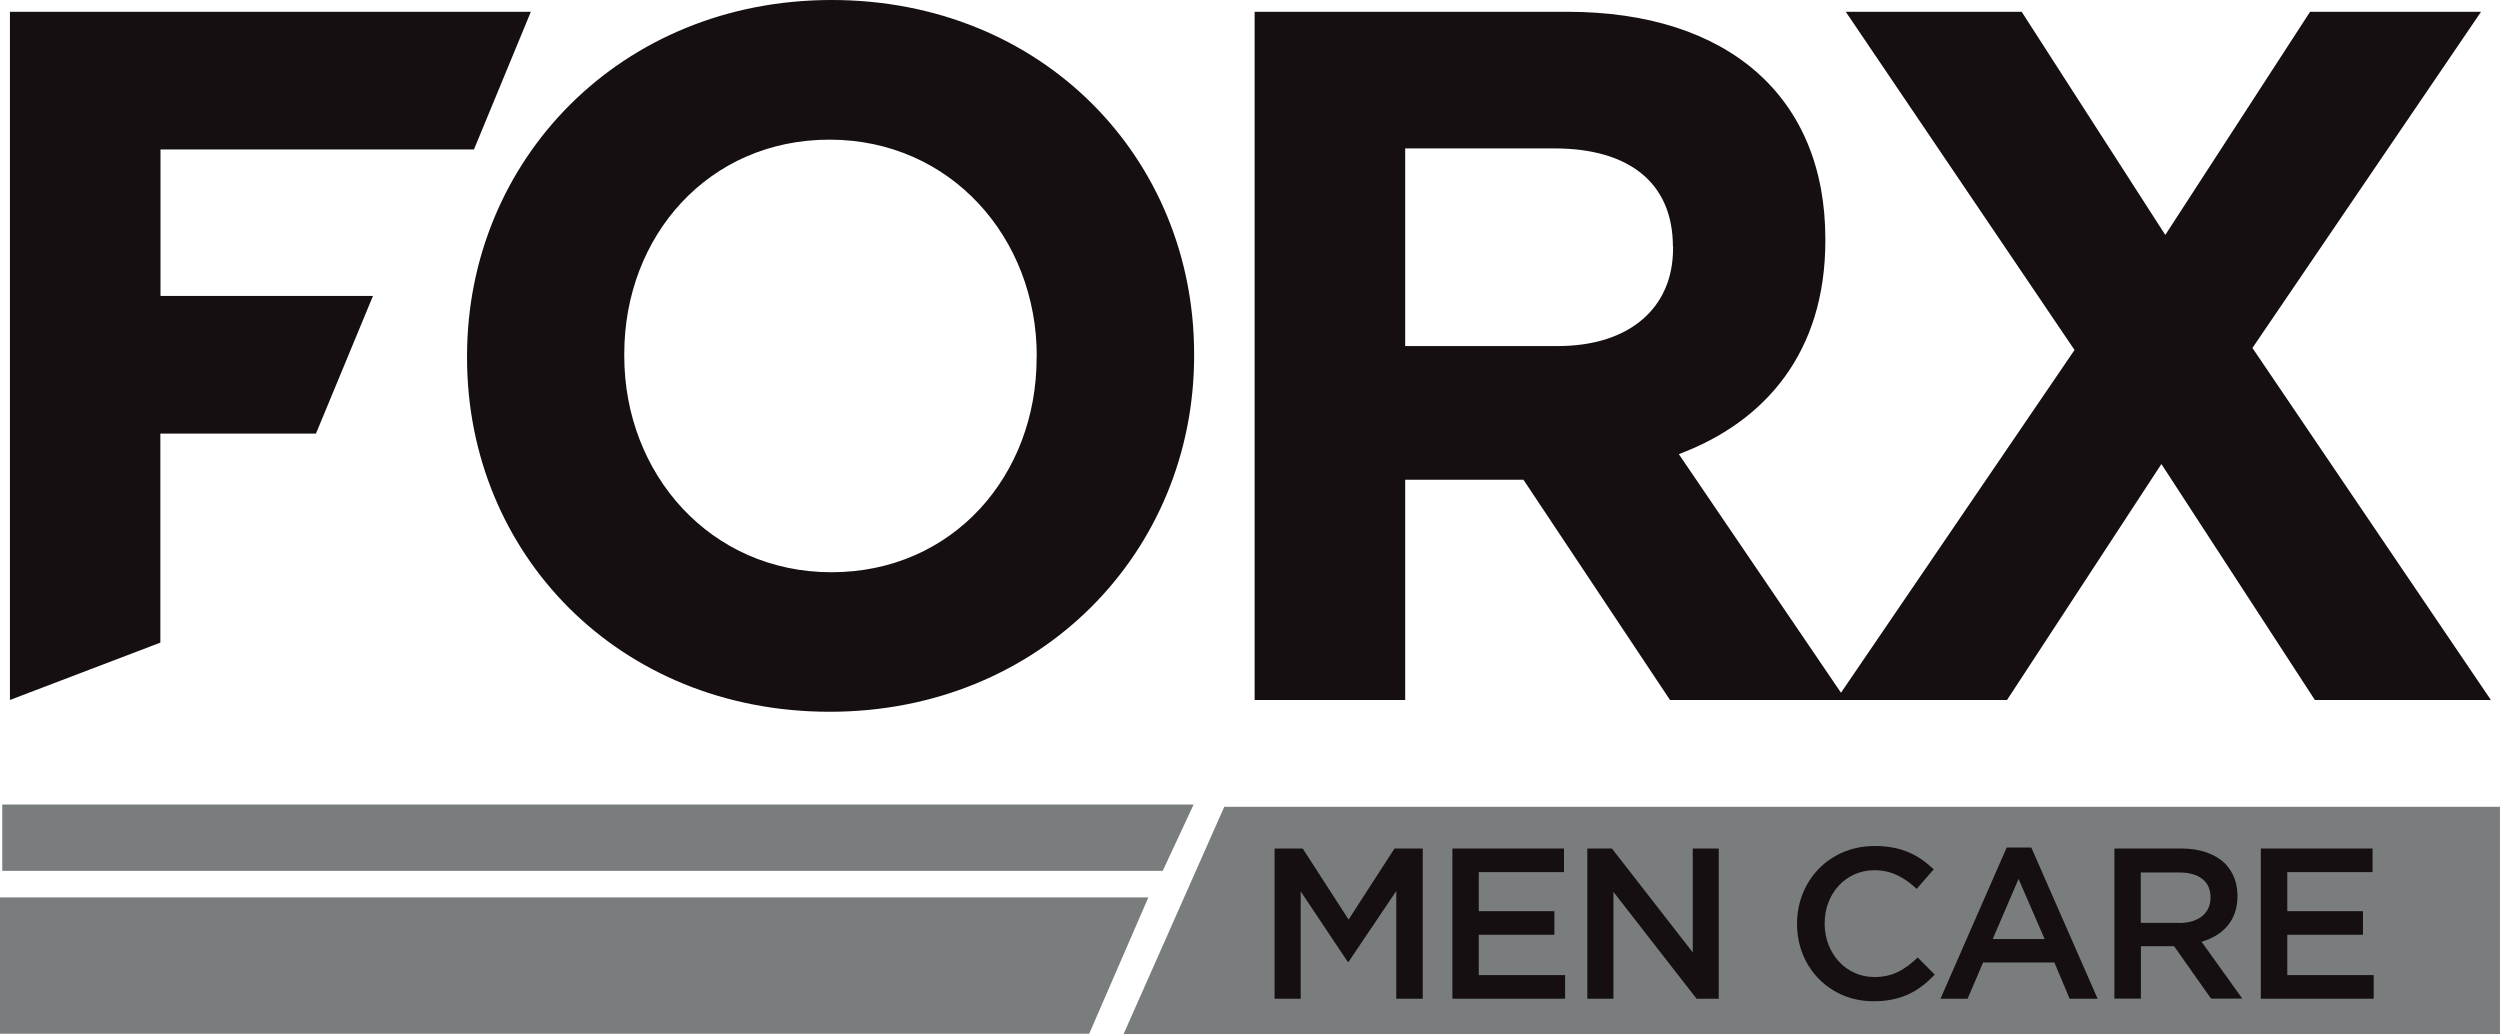
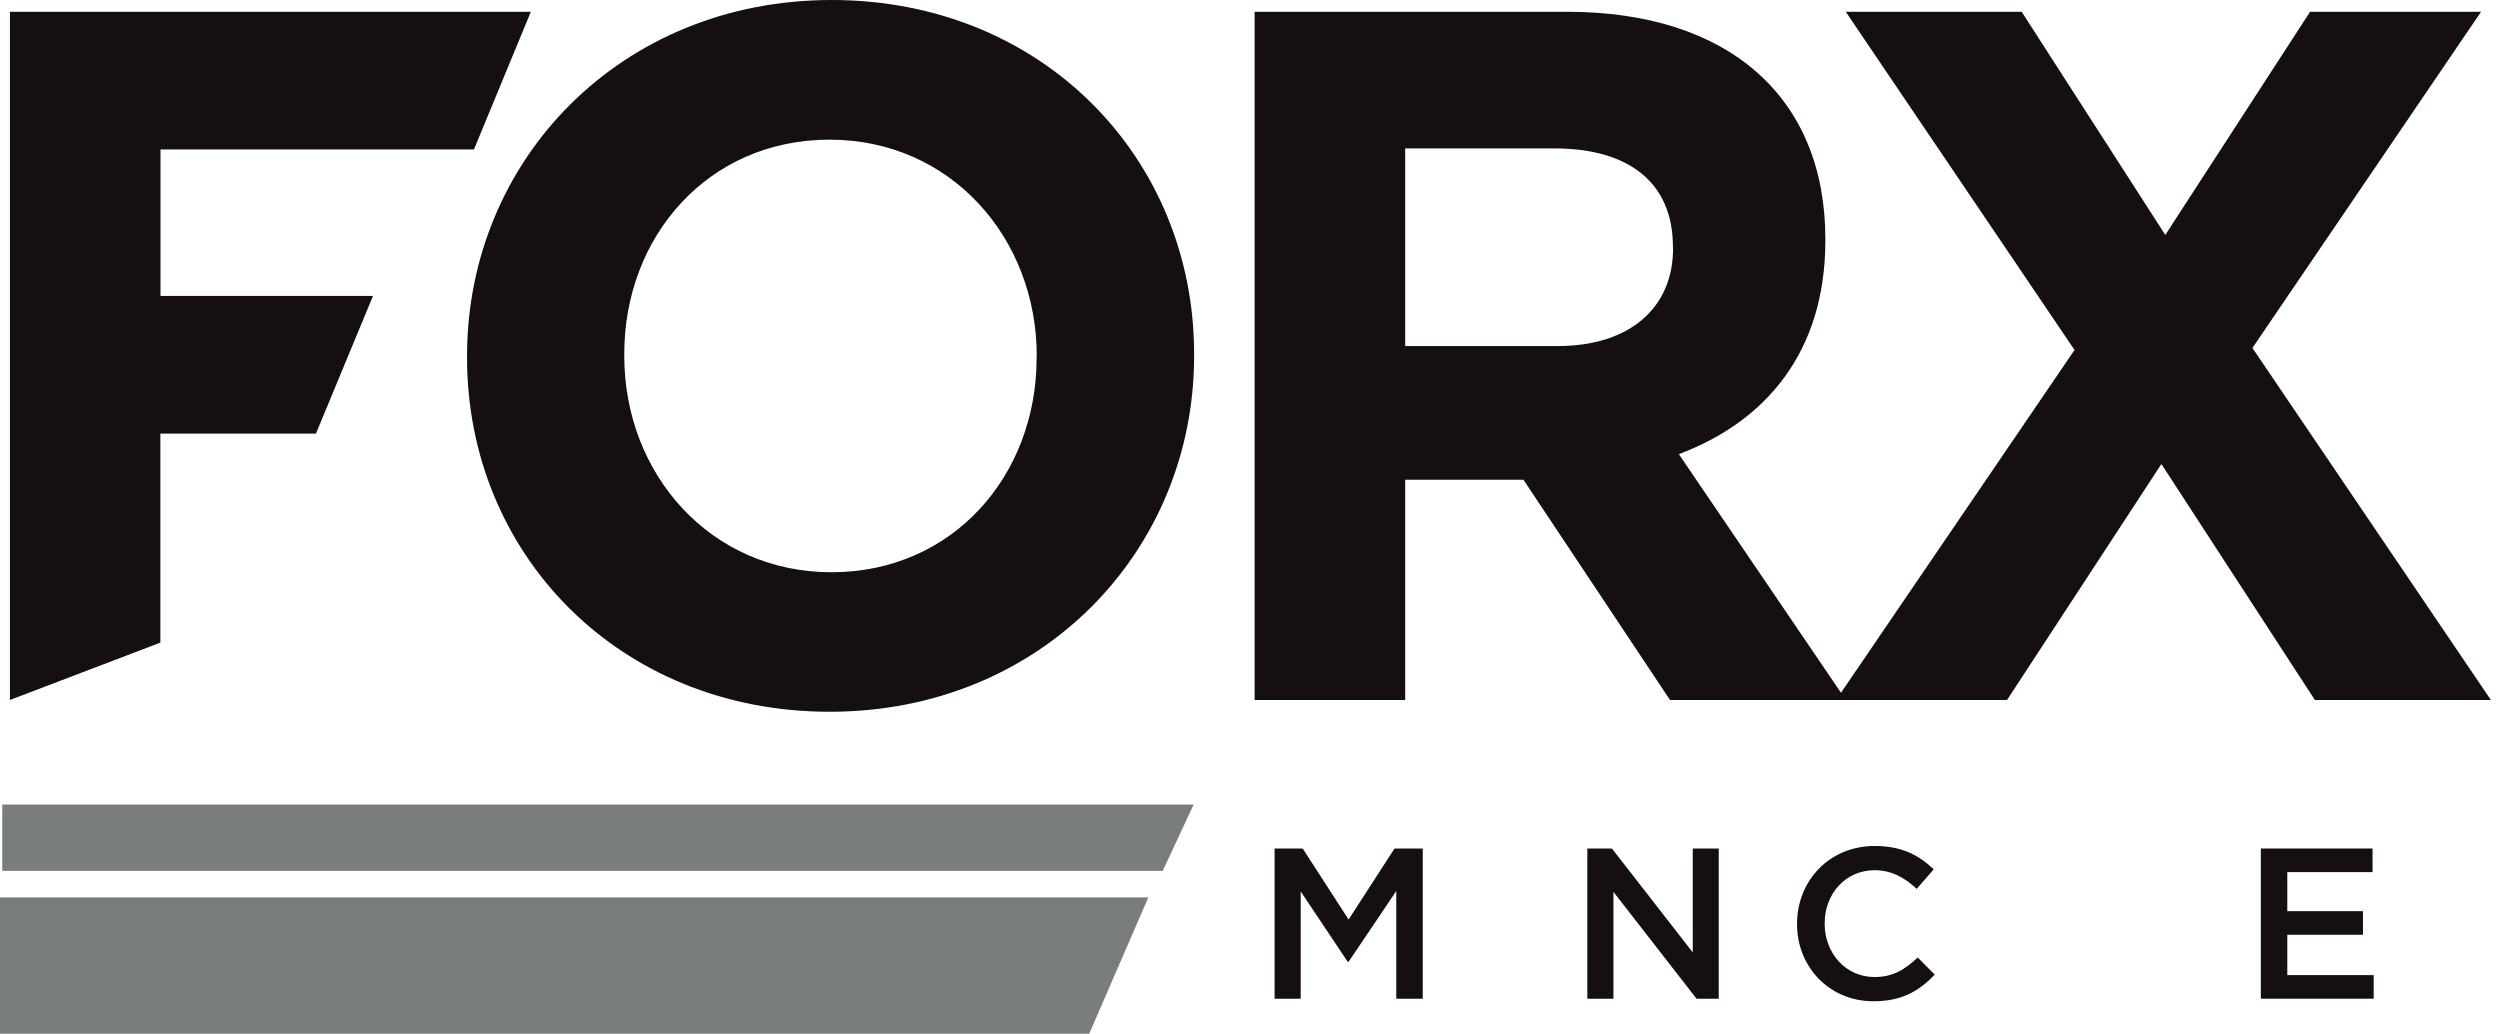
<svg xmlns="http://www.w3.org/2000/svg" width="116" height="48" viewBox="0 0 116 48" fill="none">
-   <path fill-rule="evenodd" clip-rule="evenodd" d="M115.999 48H52.125L56.806 37.435H115.999V48Z" fill="#7A7D7E" />
  <path fill-rule="evenodd" clip-rule="evenodd" d="M104.902 39.371H110.086V40.466H106.131V42.279H109.642V43.373H106.131V45.245H110.139V46.34H104.902V39.371Z" fill="#150F11" />
  <path fill-rule="evenodd" clip-rule="evenodd" d="M0.105 37.329H55.385L53.951 40.407H0.105V37.329ZM0 41.638H53.284L50.54 47.965H0V41.638Z" fill="#7A7D7E" />
  <path fill-rule="evenodd" clip-rule="evenodd" d="M59.141 39.371H60.445L62.575 42.667L64.705 39.371H66.015V46.34H64.787V41.343L62.575 44.627H62.534L60.352 41.361V46.34H59.141V39.371Z" fill="#150F11" />
-   <path fill-rule="evenodd" clip-rule="evenodd" d="M67.391 39.371H72.569V40.466H68.614V42.279H72.124V43.373H68.614V45.245H72.621V46.34H67.391V39.371Z" fill="#150F11" />
  <path fill-rule="evenodd" clip-rule="evenodd" d="M73.652 39.371H74.793L78.544 44.192V39.371H79.749V46.34H78.719L74.864 41.384V46.34H73.652V39.371Z" fill="#150F11" />
  <path fill-rule="evenodd" clip-rule="evenodd" d="M83.383 42.88V42.862C83.383 40.878 84.869 39.254 86.987 39.254C88.274 39.254 89.052 39.701 89.725 40.337L88.935 41.243C88.374 40.725 87.777 40.378 86.975 40.378C85.635 40.378 84.664 41.473 84.664 42.839V42.856C84.664 44.222 85.635 45.334 86.975 45.334C87.835 45.334 88.385 44.987 88.982 44.428L89.772 45.222C89.046 45.982 88.245 46.458 86.934 46.458C84.898 46.464 83.383 44.881 83.383 42.88Z" fill="#150F11" />
-   <path fill-rule="evenodd" clip-rule="evenodd" d="M94.872 43.574L93.661 40.784L92.461 43.574H94.872ZM93.111 39.324H94.252L97.329 46.34H96.03L95.322 44.657H92.017L91.297 46.34H90.039L93.111 39.324Z" fill="#150F11" />
-   <path fill-rule="evenodd" clip-rule="evenodd" d="M101.128 42.826C102.012 42.826 102.568 42.367 102.568 41.661V41.637C102.568 40.89 102.029 40.483 101.123 40.483H99.332V42.82H101.128V42.826ZM98.109 39.371H101.222C102.1 39.371 102.79 39.63 103.241 40.066C103.609 40.442 103.82 40.96 103.82 41.567V41.584C103.82 42.726 103.129 43.415 102.152 43.697L104.042 46.334H102.591L100.877 43.903H99.338V46.334H98.109V39.371Z" fill="#150F11" />
  <path fill-rule="evenodd" clip-rule="evenodd" d="M77.623 11.448C77.623 8.44 75.534 6.887 72.135 6.887H65.201V16.057H72.275C75.674 16.057 77.629 14.232 77.629 11.542V11.448H77.623ZM48.105 16.516C48.105 11.042 44.114 6.48 38.492 6.48C32.869 6.48 28.966 10.954 28.966 16.422V16.516C28.966 21.99 32.957 26.552 38.58 26.552C44.202 26.552 48.099 22.078 48.099 16.604V16.516H48.105ZM38.498 33.026C28.703 33.026 21.671 25.68 21.671 16.604V16.516C21.671 7.434 28.791 0 38.585 0C48.38 0 55.407 7.346 55.407 16.422V16.516C55.407 25.592 48.292 33.026 38.498 33.026ZM7.447 6.934H21.992L24.631 0.547H0.461V32.479L7.441 29.818V20.118H14.661L17.306 13.732H7.447V6.934ZM107.41 32.479L100.289 21.531L93.127 32.479H85.65H85.194H77.488L70.689 22.261H65.201V32.479H58.215V0.547H72.725C80.209 0.547 84.696 4.515 84.696 11.083V11.172C84.696 16.328 81.929 19.565 77.898 21.072L85.422 32.143L96.258 16.239L85.644 0.547H93.806L100.47 10.901L107.187 0.547H115.121L104.513 16.145L115.577 32.479H107.41Z" fill="#150F11" />
</svg>